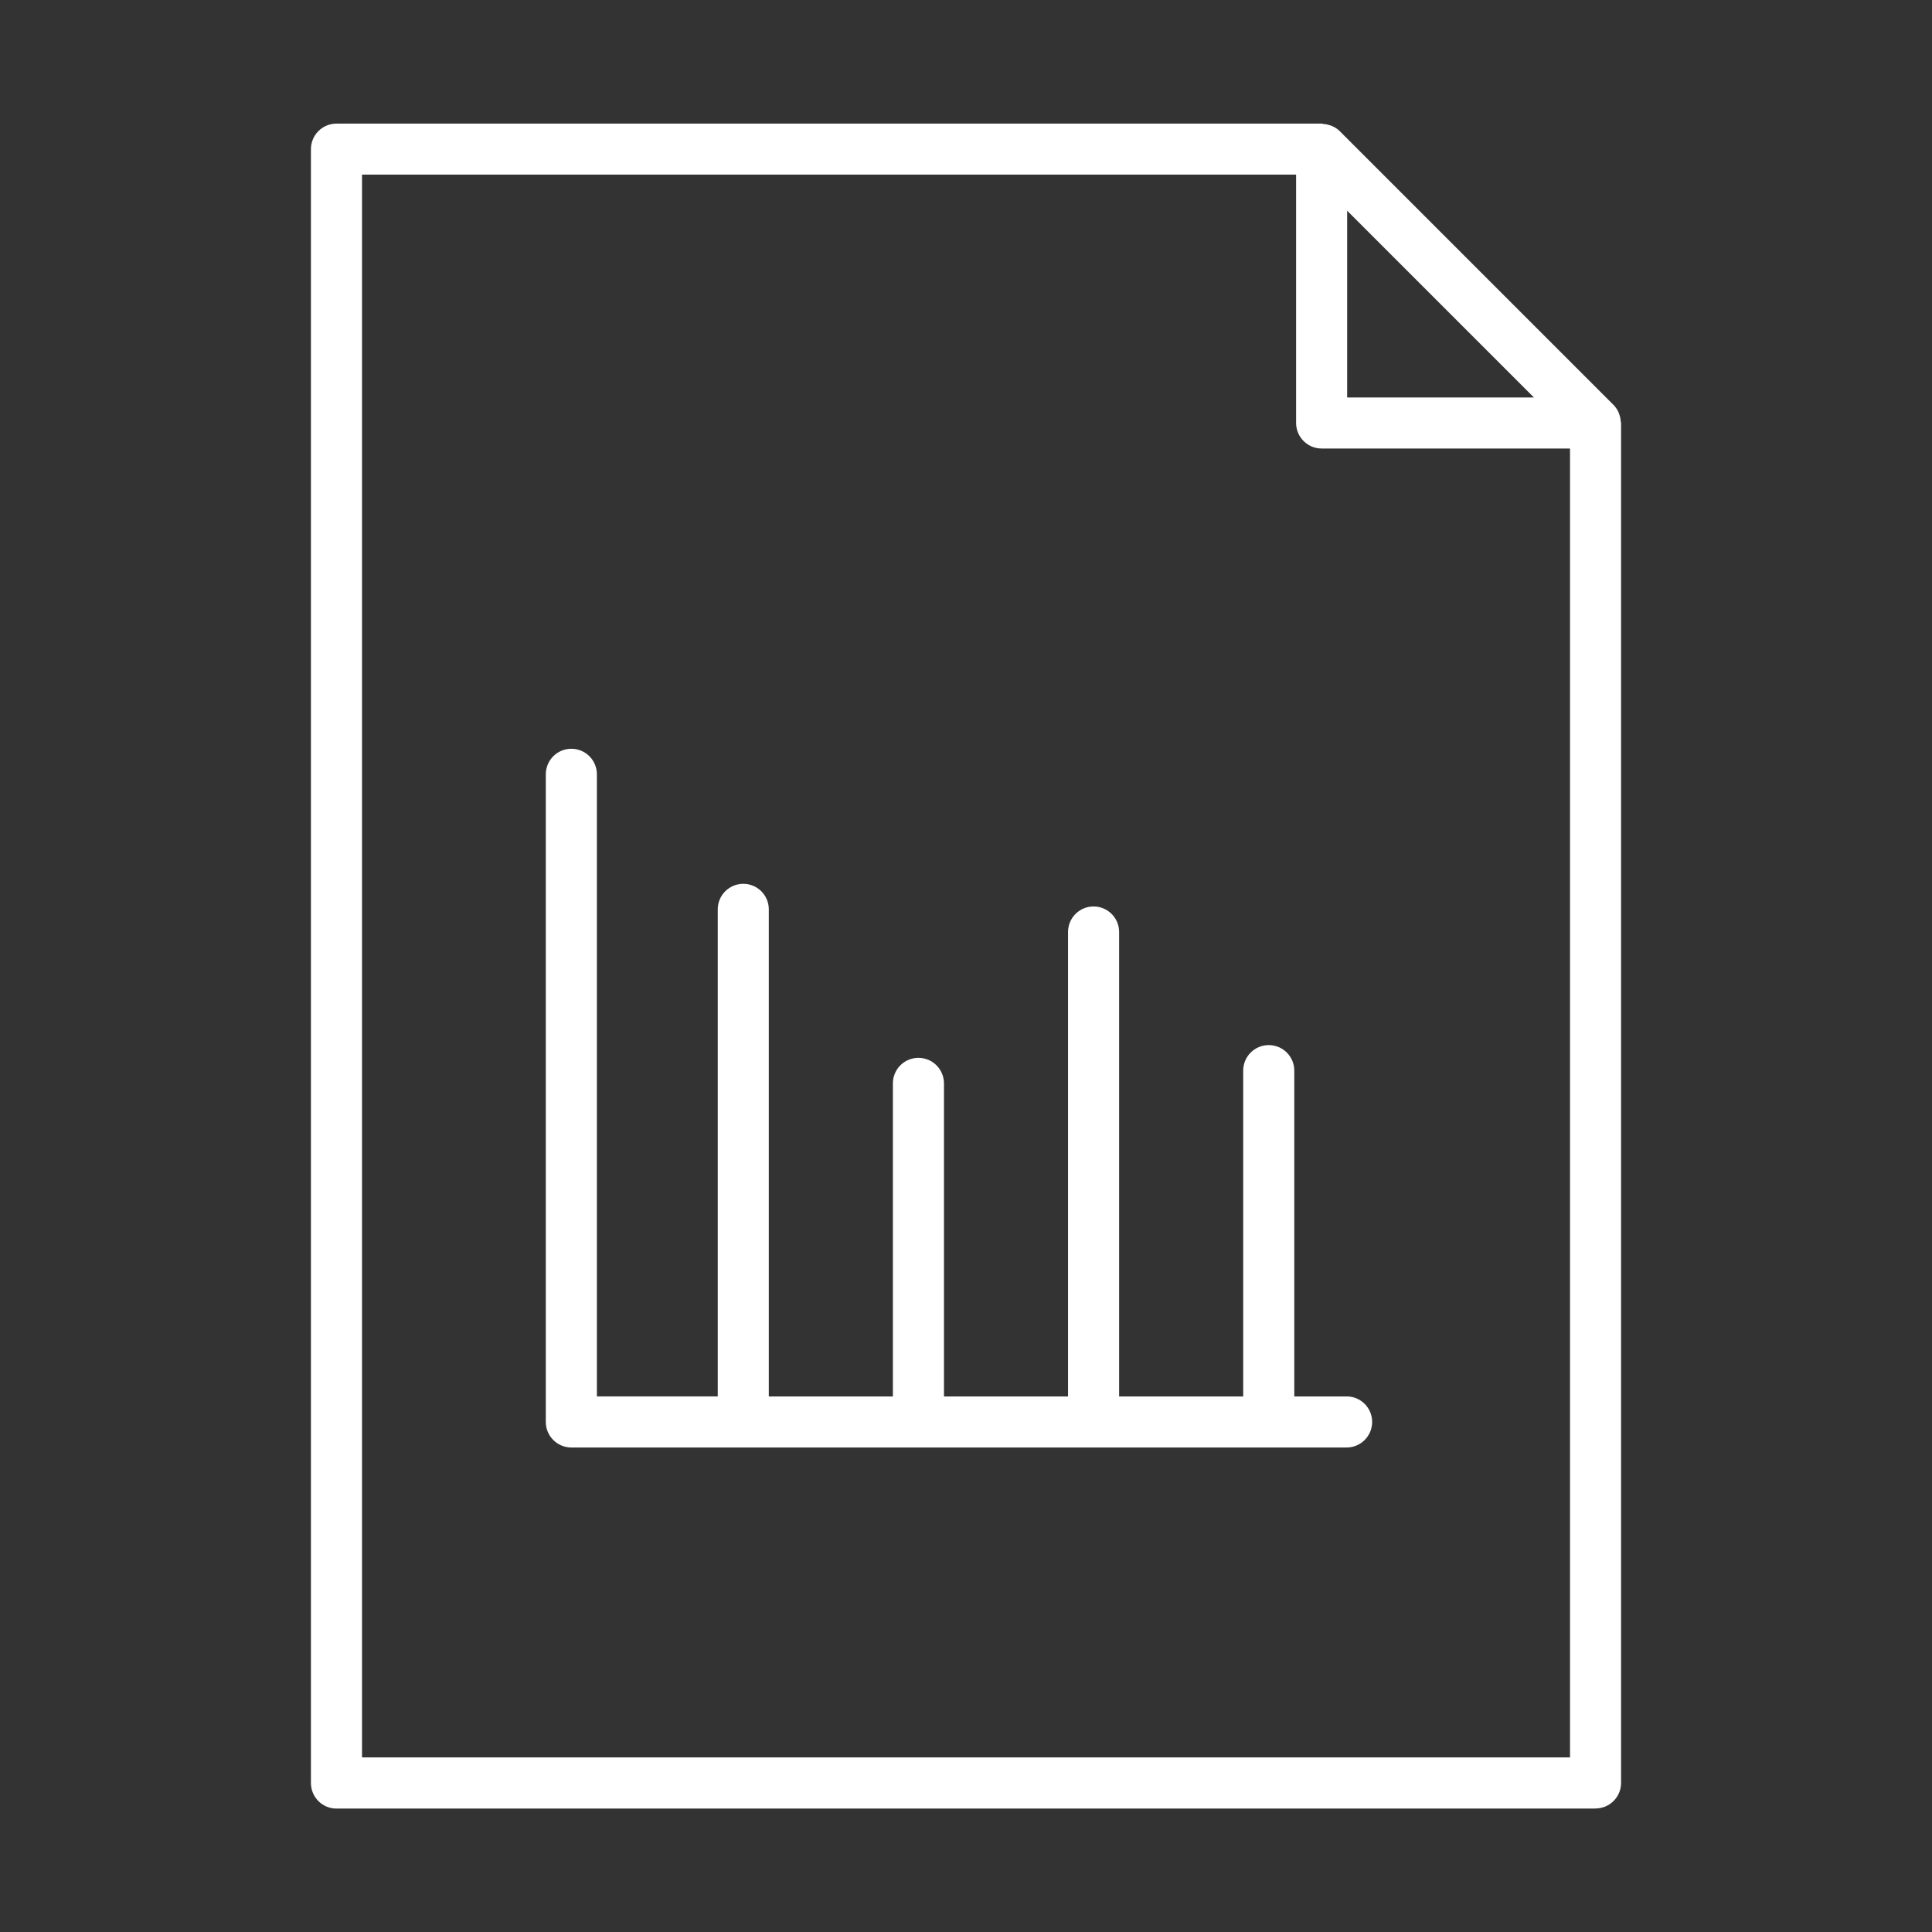
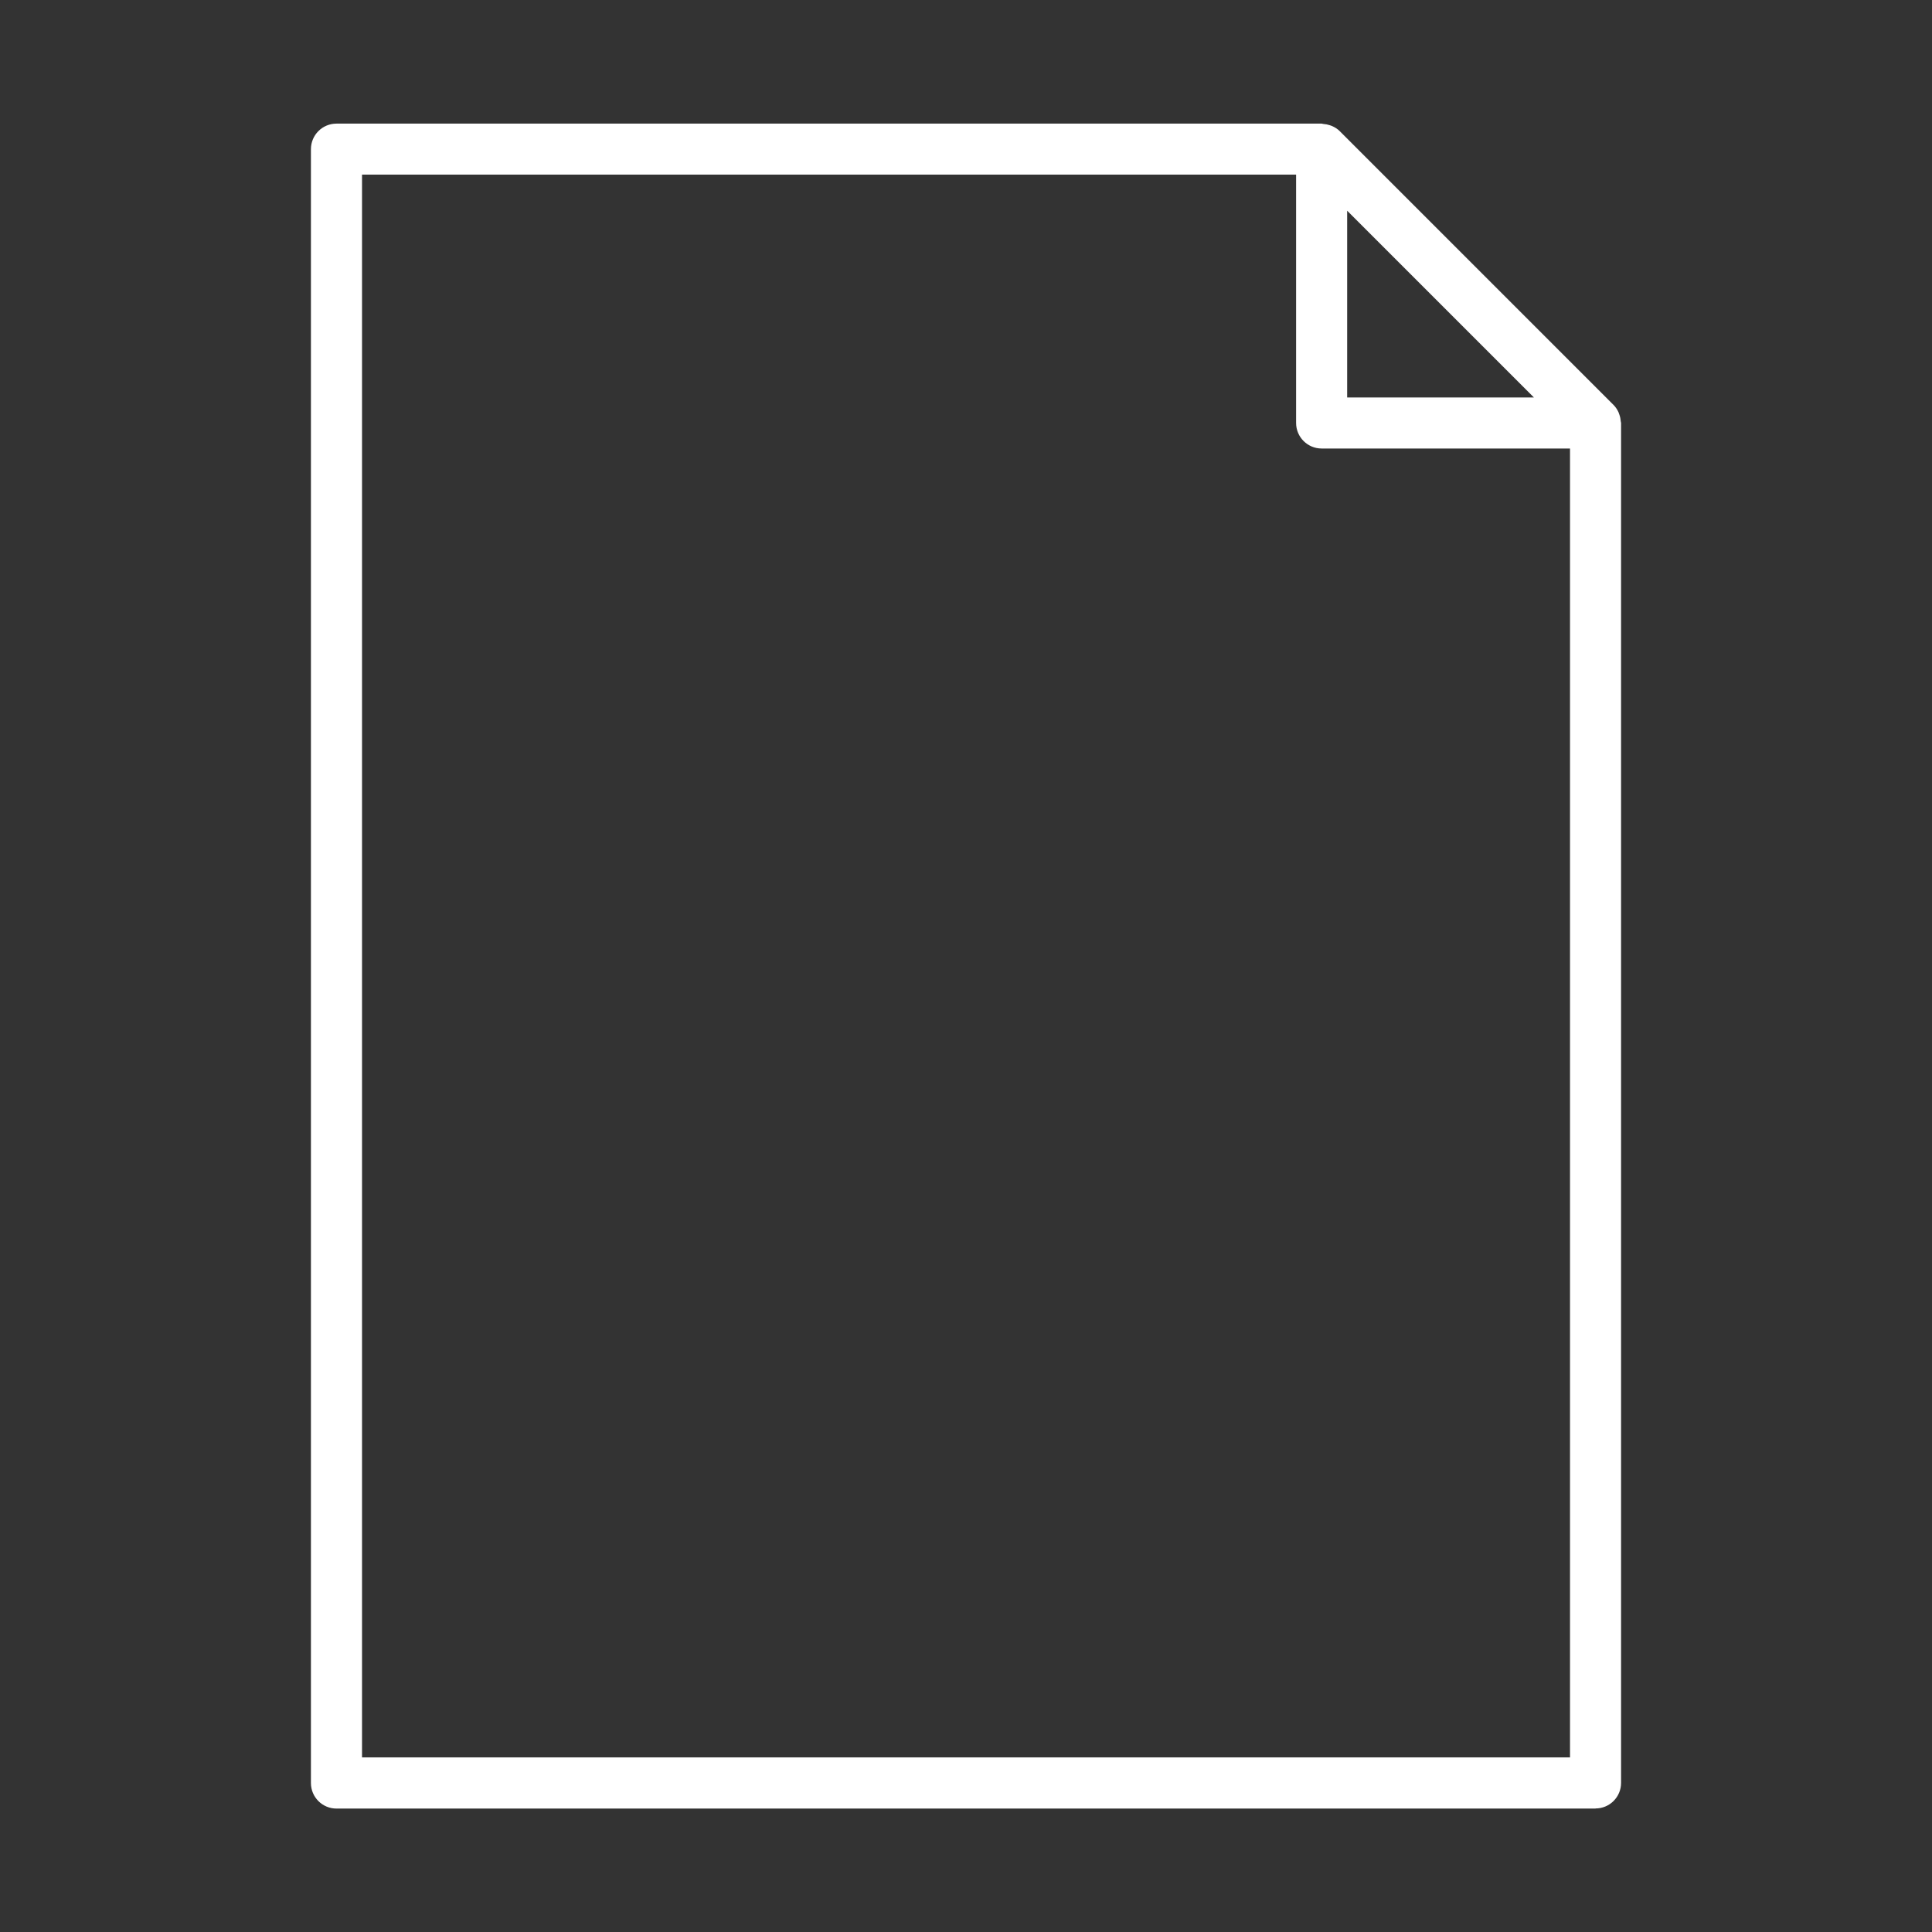
<svg xmlns="http://www.w3.org/2000/svg" id="Layer_1" data-name="Layer 1" viewBox="0 0 512 512">
  <rect x="0" y="0" width="512" height="512" fill="#333333" stroke="none" />
  <defs>
    <style>
      .cls-1 {
        fill: #fff;
      }
    </style>
  </defs>
  <path class="cls-1" d="m422.83,479.26c3.74,0,6.77-3.03,6.77-6.77V112.1c0-.14-.07-.27-.08-.41-.04-.6-.15-1.18-.35-1.75-.07-.21-.13-.42-.22-.63-.33-.72-.75-1.4-1.33-1.98l-72.59-72.59c-.58-.58-1.26-1-1.98-1.32-.21-.1-.43-.16-.64-.23-.56-.19-1.12-.3-1.71-.34-.15,0-.29-.09-.45-.09H89.17c-3.74,0-6.77,3.03-6.77,6.77v432.99c0,3.74,3.03,6.77,6.77,6.77h333.66Zm-16.33-373.93h-49.49v-49.49l49.49,49.49ZM95.94,46.27h247.54v65.82c0,3.73,3.03,6.77,6.77,6.77h65.82v346.87H95.94V46.27Z" />
-   <path class="cls-1" d="m356.89,370.07h-13.89v-86.34c0-3.74-3.03-6.77-6.77-6.77s-6.77,3.03-6.77,6.77v86.34h-32.88v-123.08c0-3.73-3.03-6.77-6.77-6.77s-6.77,3.03-6.77,6.77v123.08h-32.88v-82.96c0-3.74-3.03-6.77-6.77-6.77s-6.77,3.03-6.77,6.77v82.96h-32.88v-129.08c0-3.73-3.02-6.77-6.76-6.77s-6.77,3.03-6.77,6.77v129.07h-32.03v-164.86c0-3.73-3.03-6.77-6.77-6.77s-6.77,3.03-6.77,6.77v171.63c0,3.74,3.03,6.77,6.77,6.77h205.45c3.74,0,6.77-3.03,6.77-6.77s-3.02-6.77-6.77-6.77h0Z" />
</svg>